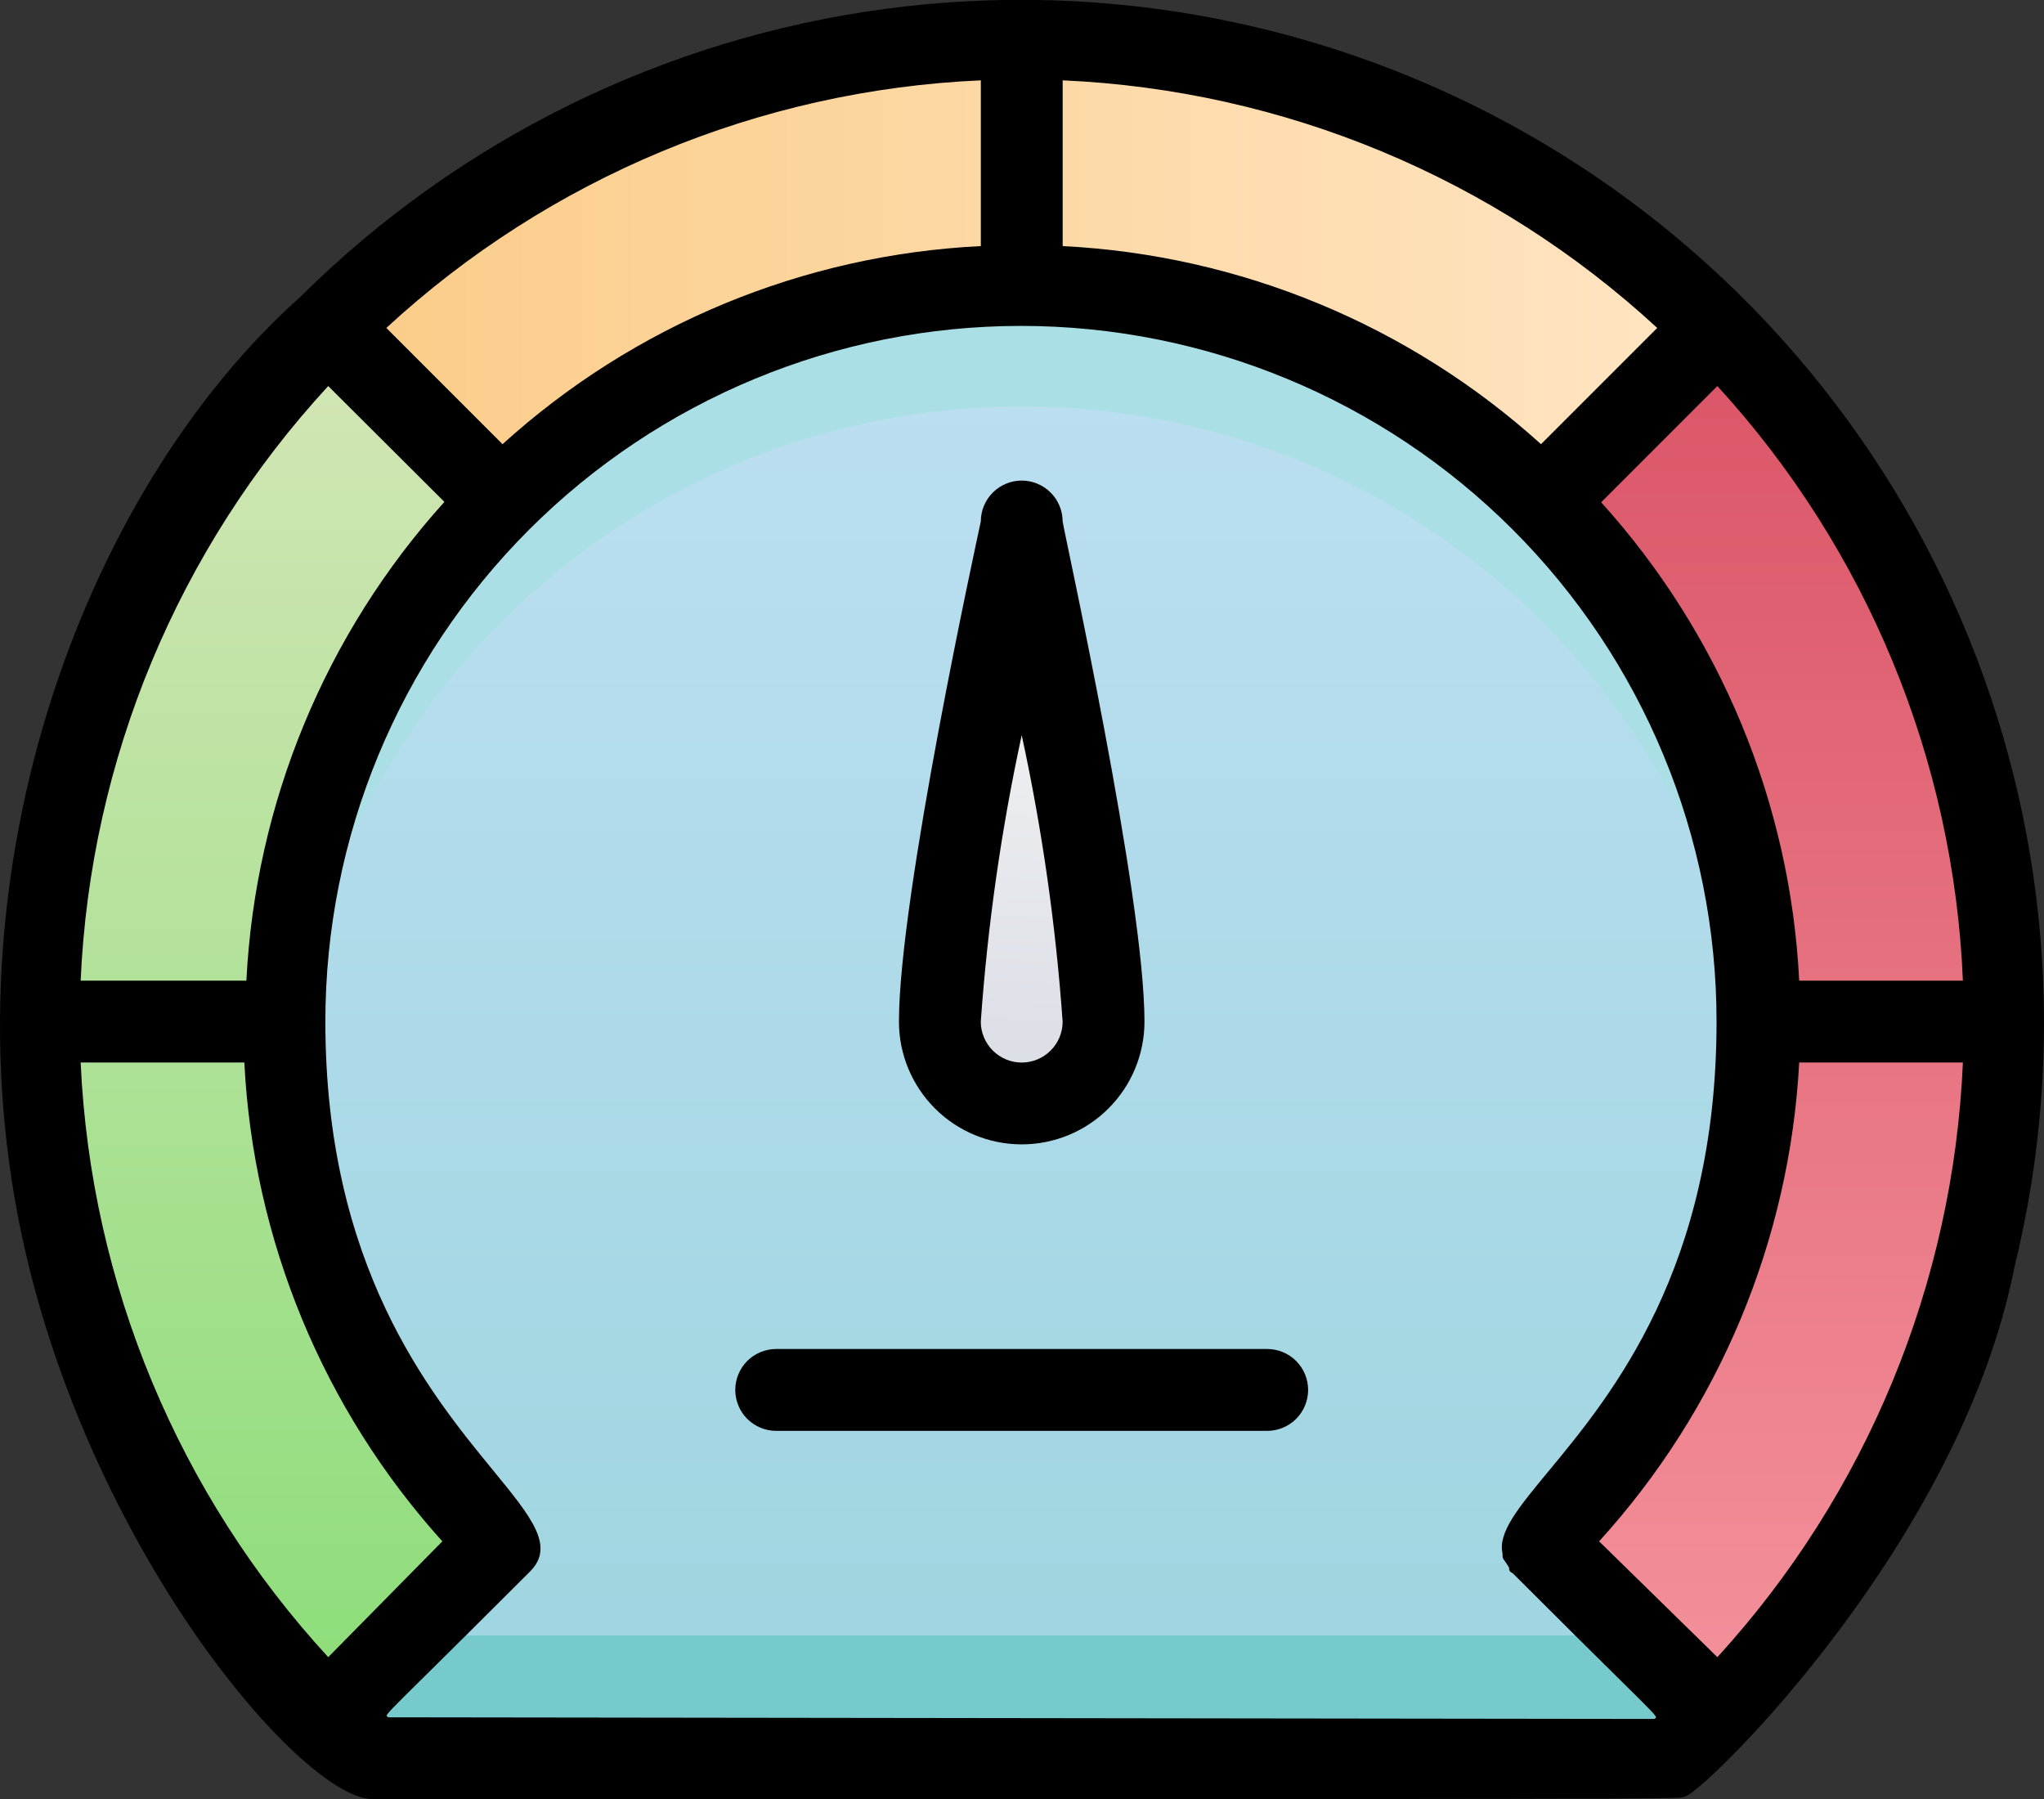
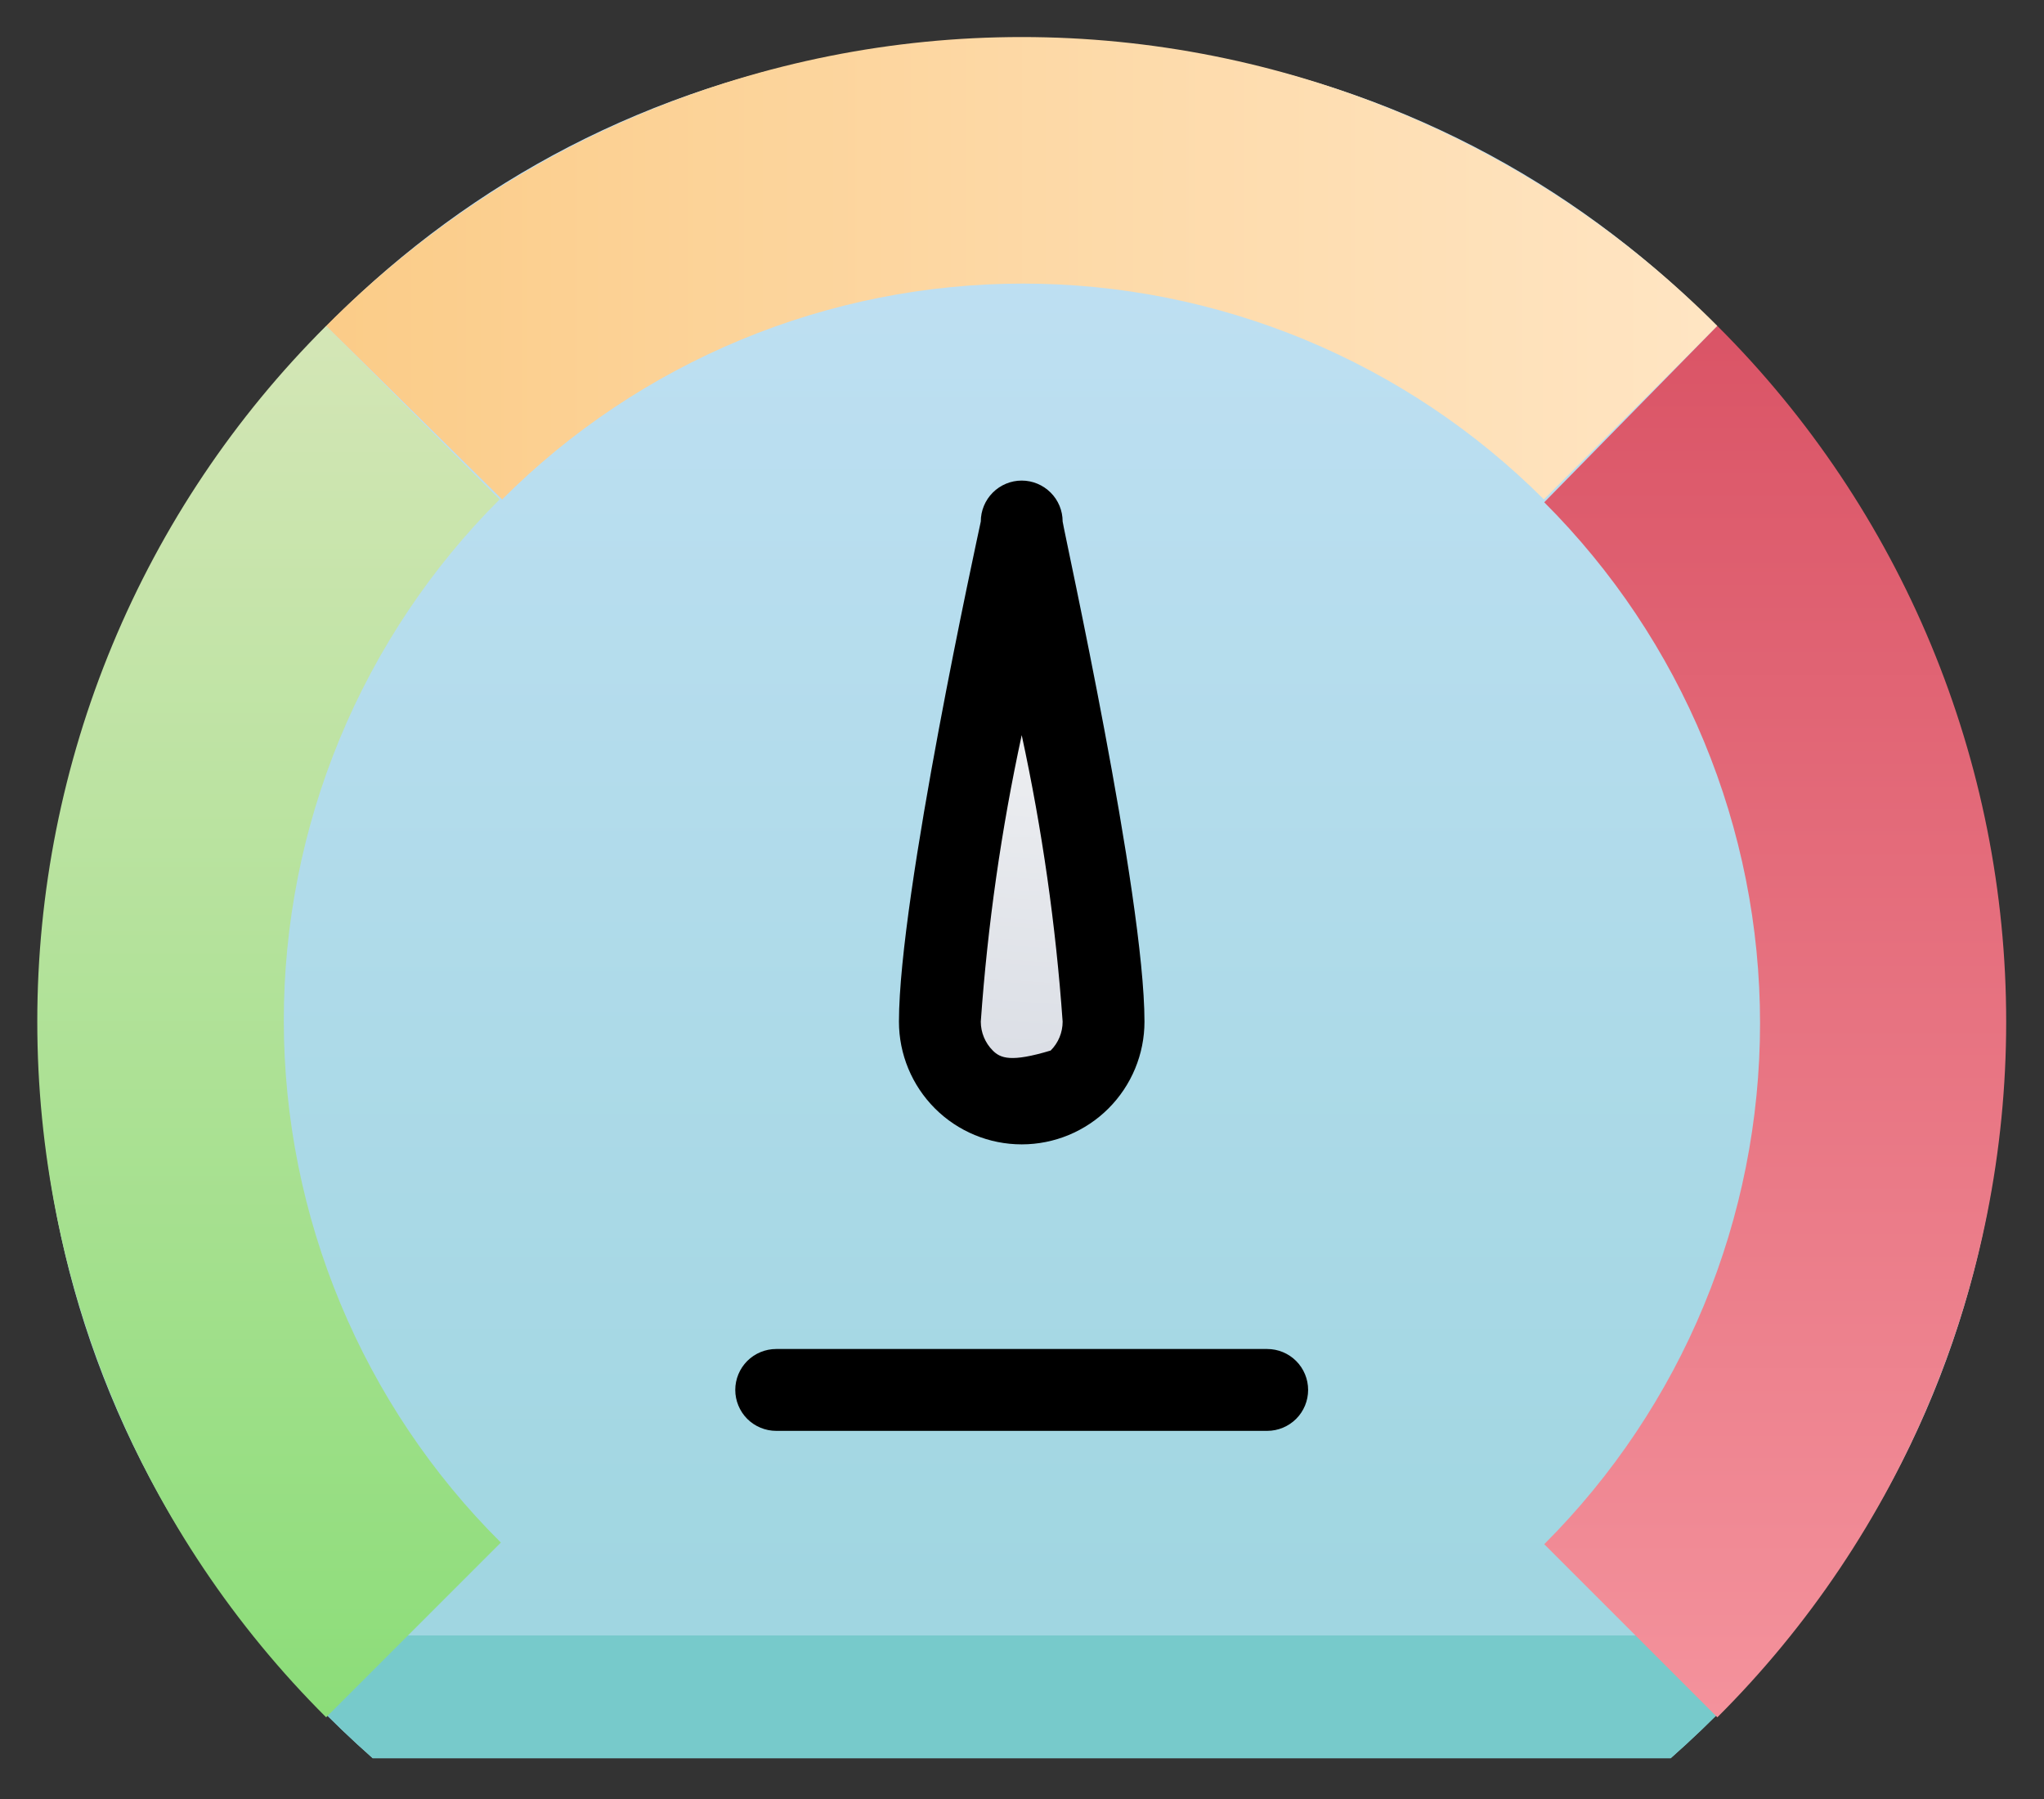
<svg xmlns="http://www.w3.org/2000/svg" width="50" height="44" viewBox="0 0 50 44" fill="none">
  <rect x="0" y="0" width="50" height="44" fill="#333333" stroke="none" />
  <path d="M40.867 43.003H9.118C-7.497 28.309 2.973 0.964 24.993 0.964C47.013 0.964 57.463 28.329 40.867 43.003Z" fill="url(#paint0_linear_148_12992)" />
  <path d="M43.73 40C42.865 41.082 41.907 42.087 40.868 43.003H9.118C8.079 42.087 7.121 41.082 6.256 40H43.73Z" fill="#77CACB" />
  <path d="M12.252 37.728L7.978 42.002C5.738 39.77 3.961 37.119 2.749 34.199C1.536 31.279 0.912 28.148 0.912 24.987C0.912 21.825 1.536 18.694 2.749 15.774C3.961 12.855 5.738 10.203 7.978 7.971L12.221 12.215C10.545 13.89 9.216 15.88 8.31 18.07C7.404 20.261 6.94 22.608 6.942 24.978C6.945 27.348 7.416 29.694 8.327 31.882C9.238 34.07 10.571 36.057 12.252 37.728Z" fill="url(#paint1_linear_148_12992)" />
  <path d="M42.01 7.971L37.766 12.215C36.093 10.541 34.106 9.214 31.92 8.308C29.734 7.402 27.391 6.936 25.024 6.936C22.658 6.936 20.314 7.402 18.128 8.308C15.942 9.214 13.956 10.541 12.283 12.215L7.979 7.971C10.21 5.731 12.862 3.955 15.782 2.742C18.702 1.53 21.832 0.906 24.994 0.906C28.156 0.906 31.286 1.53 34.206 2.742C37.126 3.955 39.778 5.731 42.01 7.971Z" fill="url(#paint2_linear_148_12992)" />
  <path d="M42.009 42.002L37.775 37.768C39.449 36.095 40.777 34.109 41.682 31.923C42.588 29.736 43.054 27.393 43.054 25.027C43.054 22.66 42.588 20.317 41.682 18.131C40.777 15.944 39.449 13.958 37.775 12.285L42.009 7.971C44.249 10.203 46.026 12.855 47.238 15.774C48.451 18.694 49.075 21.825 49.075 24.987C49.075 28.148 48.451 31.279 47.238 34.199C46.026 37.119 44.249 39.77 42.009 42.002Z" fill="url(#paint3_linear_148_12992)" />
  <path d="M24.994 12.975C24.994 12.975 26.996 21.984 26.996 24.986C26.996 25.517 26.785 26.026 26.41 26.402C26.034 26.777 25.525 26.988 24.994 26.988C24.463 26.988 23.954 26.777 23.578 26.402C23.203 26.026 22.992 25.517 22.992 24.986C22.992 21.984 24.994 12.975 24.994 12.975Z" fill="url(#paint4_linear_148_12992)" />
-   <path d="M42.95 26.488C42.581 21.979 40.529 17.774 37.202 14.709C33.875 11.643 29.517 9.941 24.993 9.941C20.469 9.941 16.111 11.643 12.784 14.709C9.457 17.774 7.406 21.979 7.037 26.488C6.833 24.006 7.147 21.51 7.957 19.155C8.767 16.801 10.057 14.64 11.744 12.809C13.431 10.978 15.48 9.517 17.76 8.517C20.041 7.518 22.503 7.001 24.993 7.001C27.483 7.001 29.946 7.518 32.226 8.517C34.507 9.517 36.555 10.978 38.242 12.809C39.929 14.64 41.219 16.801 42.029 19.155C42.839 21.51 43.153 24.006 42.95 26.488Z" fill="#AAE0E5" />
-   <path fill-rule="evenodd" clip-rule="evenodd" d="M9.12 44.004C7.458 44.004 2.531 38.339 0.712 30.992C-1.59 21.693 1.973 12.055 7.348 7.26C11.22 3.416 16.243 0.943 21.65 0.218C27.058 -0.507 32.554 0.555 37.303 3.242C42.051 5.93 45.791 10.095 47.952 15.105C50.114 20.115 50.579 25.694 49.277 30.992C47.952 37.698 41.82 43.694 41.239 43.934C41.22 43.938 41.212 43.943 41.203 43.947C41.082 44.004 40.934 44.004 9.12 44.004ZM37.696 10.864C34.471 7.947 30.337 6.236 25.995 6.019V1.965C31.406 2.203 36.558 4.348 40.539 8.021L37.696 10.864ZM48.016 23.985H44.012C43.795 19.643 42.083 15.509 39.167 12.285L42.01 9.442C45.664 13.43 47.791 18.581 48.016 23.985ZM42.01 40.531L39.117 37.698C42.05 34.476 43.779 30.338 44.012 25.987H48.016C47.784 31.39 45.658 36.539 42.01 40.531ZM23.993 6.019C19.65 6.231 15.515 7.943 12.293 10.864L9.45 8.021C13.431 4.348 18.583 2.203 23.993 1.965V6.019ZM10.871 12.275C7.957 15.504 6.246 19.641 6.027 23.985H1.973C2.211 18.575 4.356 13.423 8.029 9.442L10.871 12.275ZM8.029 40.531C4.363 36.546 2.218 31.396 1.973 25.987H5.977C6.196 30.332 7.907 34.469 10.821 37.698L8.029 40.531ZM9.48 41.988C9.472 41.983 9.465 41.979 9.461 41.973C9.44 41.934 9.556 41.82 10.387 40.999C10.912 40.48 11.722 39.68 12.963 38.439C13.584 37.819 13.009 37.117 12.058 35.957C10.508 34.066 7.959 30.955 7.959 24.986C7.959 20.474 9.751 16.146 12.942 12.955C16.133 9.764 20.461 7.971 24.974 7.971C29.487 7.971 33.815 9.764 37.006 12.955C40.197 16.146 41.99 20.474 41.99 24.986C41.99 31.017 39.421 34.121 37.877 35.987C37.139 36.878 36.636 37.487 36.755 37.998C36.755 38.059 36.755 38.085 36.764 38.108C36.77 38.126 36.782 38.142 36.803 38.17C36.826 38.203 36.862 38.252 36.915 38.339C36.915 38.389 36.915 38.439 37.005 38.479C38.246 39.72 39.056 40.52 39.581 41.039C40.413 41.86 40.529 41.975 40.507 42.013C40.504 42.019 40.497 42.023 40.489 42.028C40.482 42.032 40.475 42.036 40.468 42.042L9.5 42.002C9.493 41.996 9.486 41.992 9.48 41.988Z" fill="black" />
-   <path d="M24.993 27.989C25.789 27.989 26.553 27.673 27.116 27.11C27.679 26.547 27.996 25.783 27.996 24.987C27.996 21.914 26.054 13.136 25.994 12.755C25.994 12.49 25.889 12.235 25.701 12.048C25.513 11.86 25.259 11.754 24.993 11.754C24.727 11.754 24.473 11.86 24.285 12.048C24.098 12.235 23.992 12.49 23.992 12.755C23.912 13.136 21.99 21.914 21.99 24.987C21.99 25.783 22.307 26.547 22.87 27.11C23.433 27.673 24.197 27.989 24.993 27.989ZM24.993 17.98C25.493 20.289 25.827 22.63 25.994 24.987C25.994 25.252 25.889 25.507 25.701 25.694C25.513 25.882 25.259 25.988 24.993 25.988C24.727 25.988 24.473 25.882 24.285 25.694C24.098 25.507 23.992 25.252 23.992 24.987C24.159 22.63 24.493 20.289 24.993 17.98Z" fill="black" />
+   <path d="M24.993 27.989C25.789 27.989 26.553 27.673 27.116 27.11C27.679 26.547 27.996 25.783 27.996 24.987C27.996 21.914 26.054 13.136 25.994 12.755C25.994 12.49 25.889 12.235 25.701 12.048C25.513 11.86 25.259 11.754 24.993 11.754C24.727 11.754 24.473 11.86 24.285 12.048C24.098 12.235 23.992 12.49 23.992 12.755C23.912 13.136 21.99 21.914 21.99 24.987C21.99 25.783 22.307 26.547 22.87 27.11C23.433 27.673 24.197 27.989 24.993 27.989ZM24.993 17.98C25.493 20.289 25.827 22.63 25.994 24.987C25.994 25.252 25.889 25.507 25.701 25.694C24.727 25.988 24.473 25.882 24.285 25.694C24.098 25.507 23.992 25.252 23.992 24.987C24.159 22.63 24.493 20.289 24.993 17.98Z" fill="black" />
  <path d="M30.998 32.994H18.987C18.722 32.994 18.467 33.099 18.279 33.287C18.092 33.475 17.986 33.729 17.986 33.995C17.986 34.26 18.092 34.515 18.279 34.703C18.467 34.89 18.722 34.996 18.987 34.996H30.998C31.264 34.996 31.518 34.89 31.706 34.703C31.894 34.515 31.999 34.26 31.999 33.995C31.999 33.729 31.894 33.475 31.706 33.287C31.518 33.099 31.264 32.994 30.998 32.994Z" fill="black" />
  <defs>
    <linearGradient id="paint0_linear_148_12992" x1="24.993" y1="43.003" x2="24.993" y2="0.964" gradientUnits="userSpaceOnUse">
      <stop stop-color="#9DD5DF" />
      <stop offset="1" stop-color="#C3E1F5" />
    </linearGradient>
    <linearGradient id="paint1_linear_148_12992" x1="6.606" y1="41.962" x2="6.606" y2="8.001" gradientUnits="userSpaceOnUse">
      <stop stop-color="#8CDD79" />
      <stop offset="1" stop-color="#D4E6B6" />
    </linearGradient>
    <linearGradient id="paint2_linear_148_12992" x1="8.009" y1="6.6" x2="41.98" y2="6.6" gradientUnits="userSpaceOnUse">
      <stop stop-color="#FBCC88" />
      <stop offset="1" stop-color="#FFE5C3" />
    </linearGradient>
    <linearGradient id="paint3_linear_148_12992" x1="43.38" y1="8.001" x2="43.38" y2="41.962" gradientUnits="userSpaceOnUse">
      <stop stop-color="#DA5466" />
      <stop offset="1" stop-color="#F4929C" />
    </linearGradient>
    <linearGradient id="paint4_linear_148_12992" x1="-7.035" y1="26.988" x2="-6.035" y2="12.975" gradientUnits="userSpaceOnUse">
      <stop stop-color="#D4D8E1" />
      <stop offset="1" stop-color="#F3F4F5" />
    </linearGradient>
  </defs>
</svg>